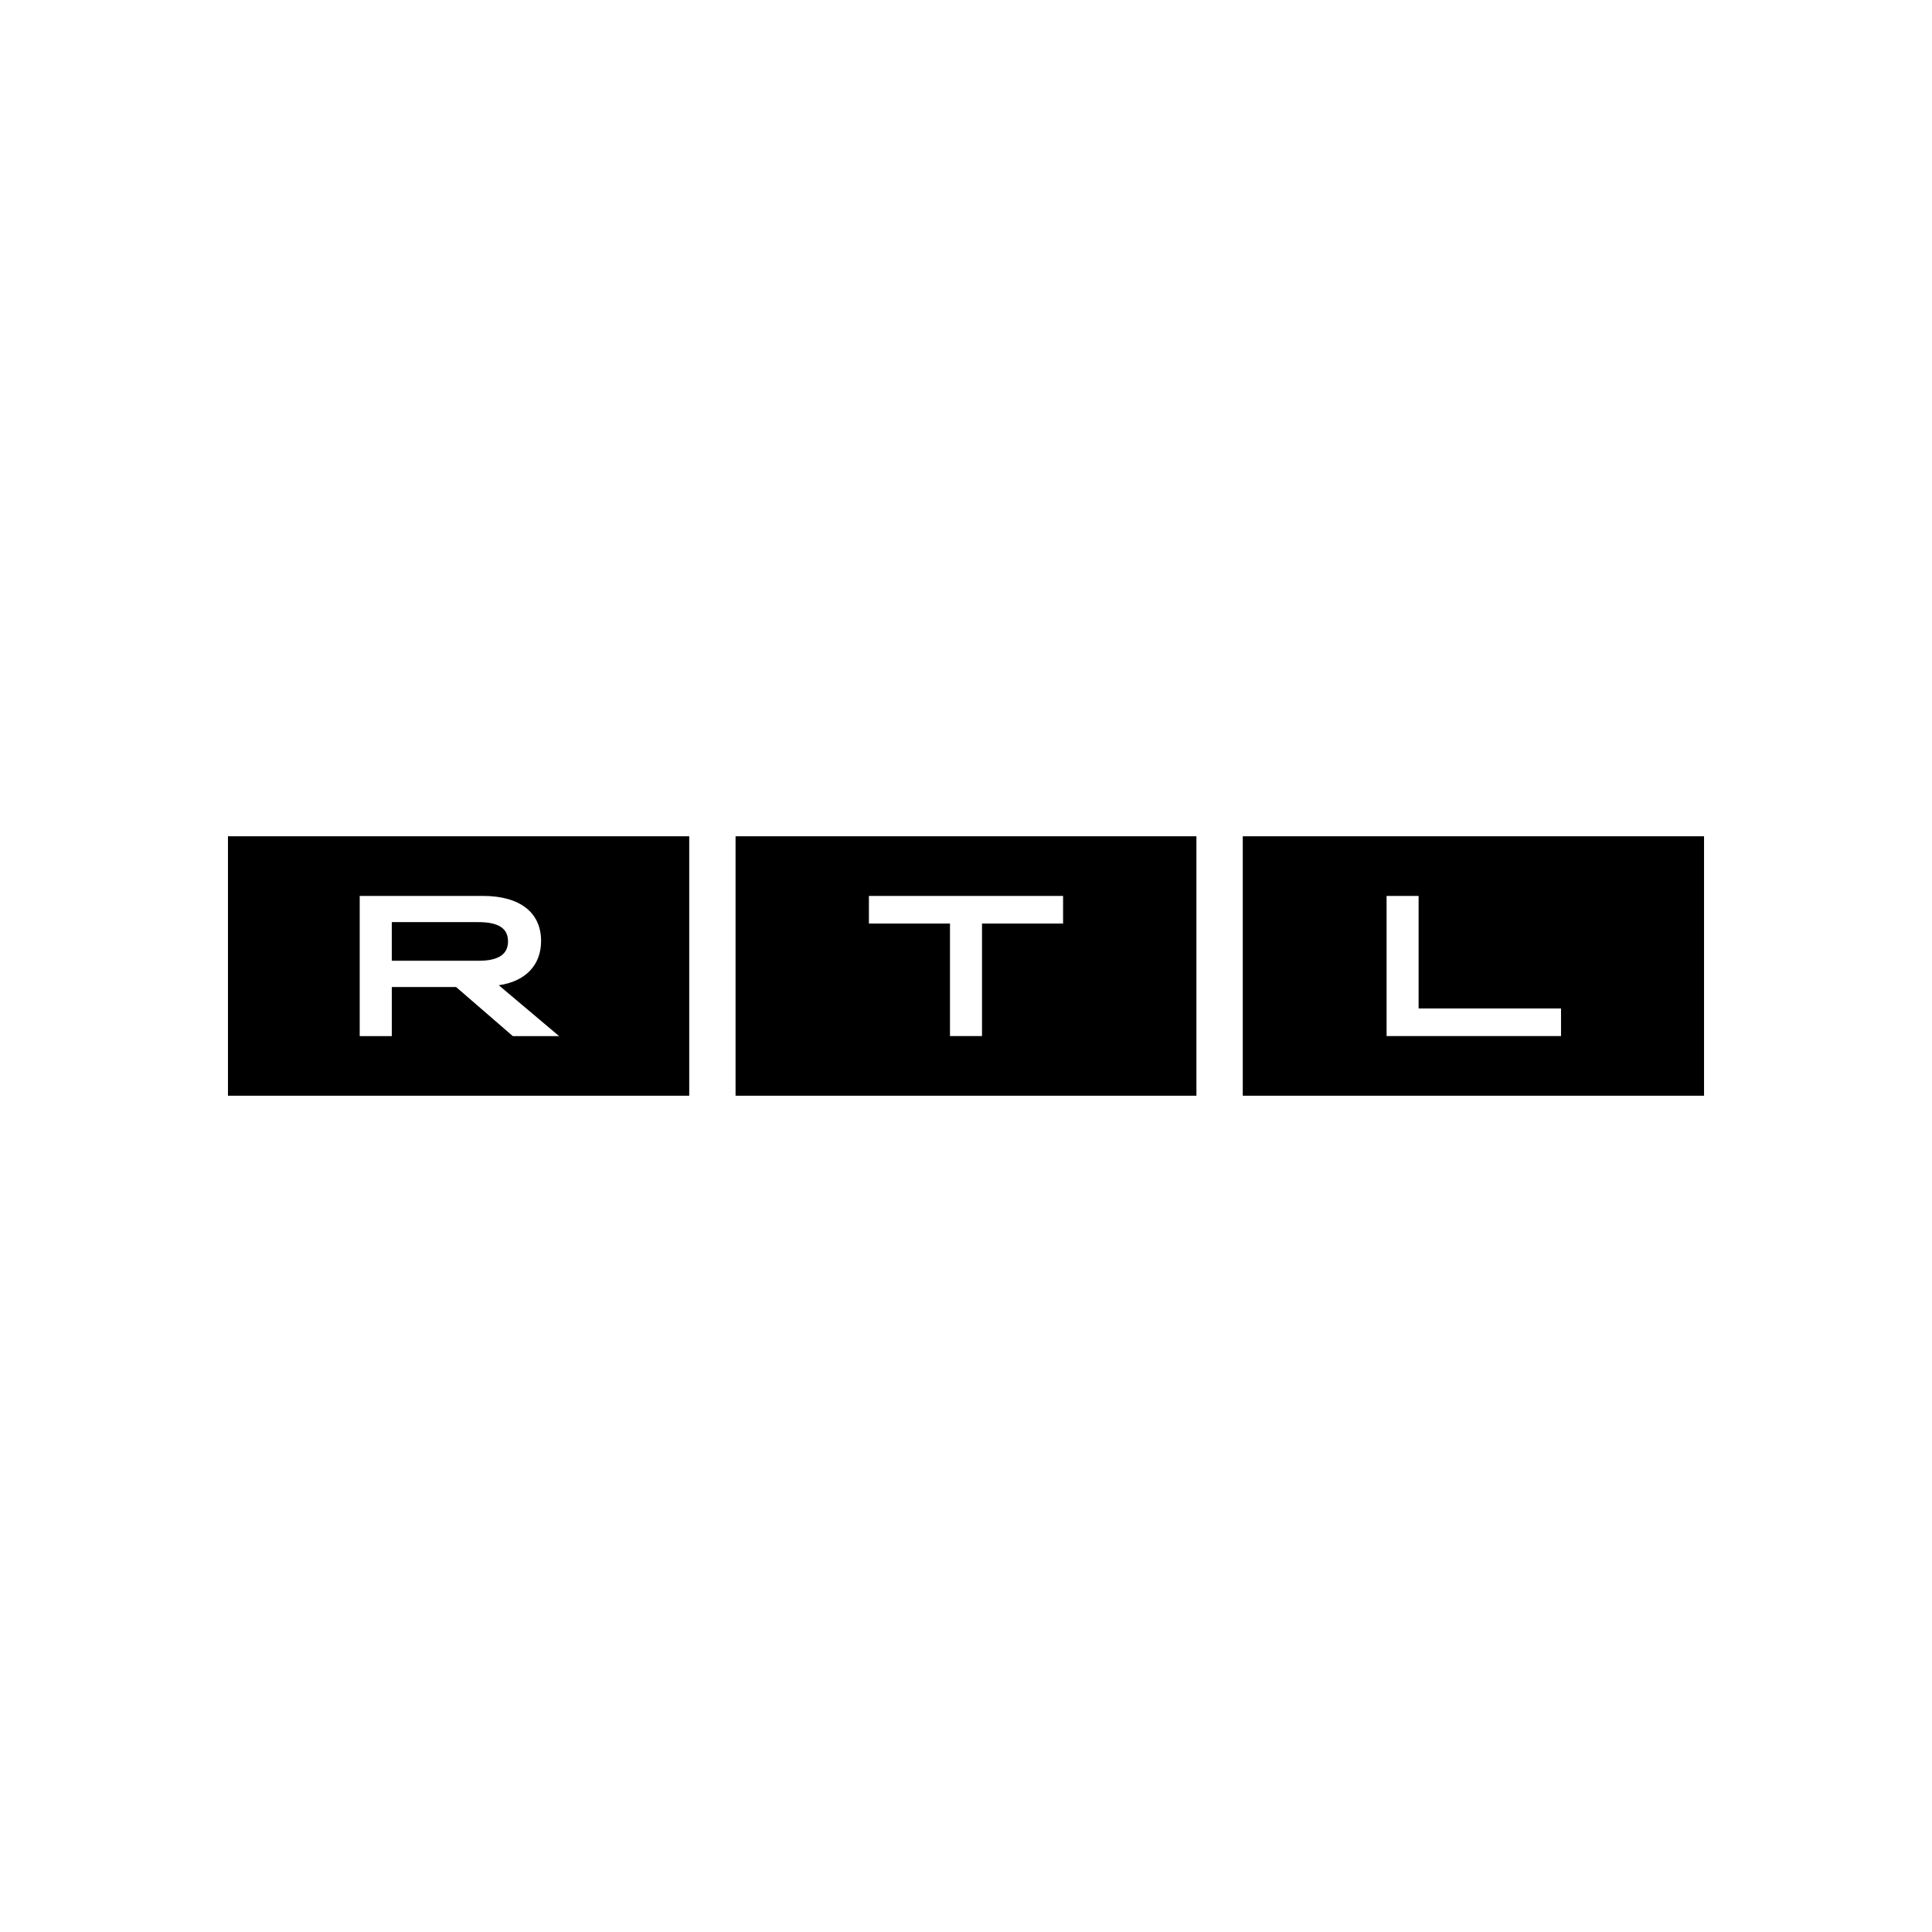
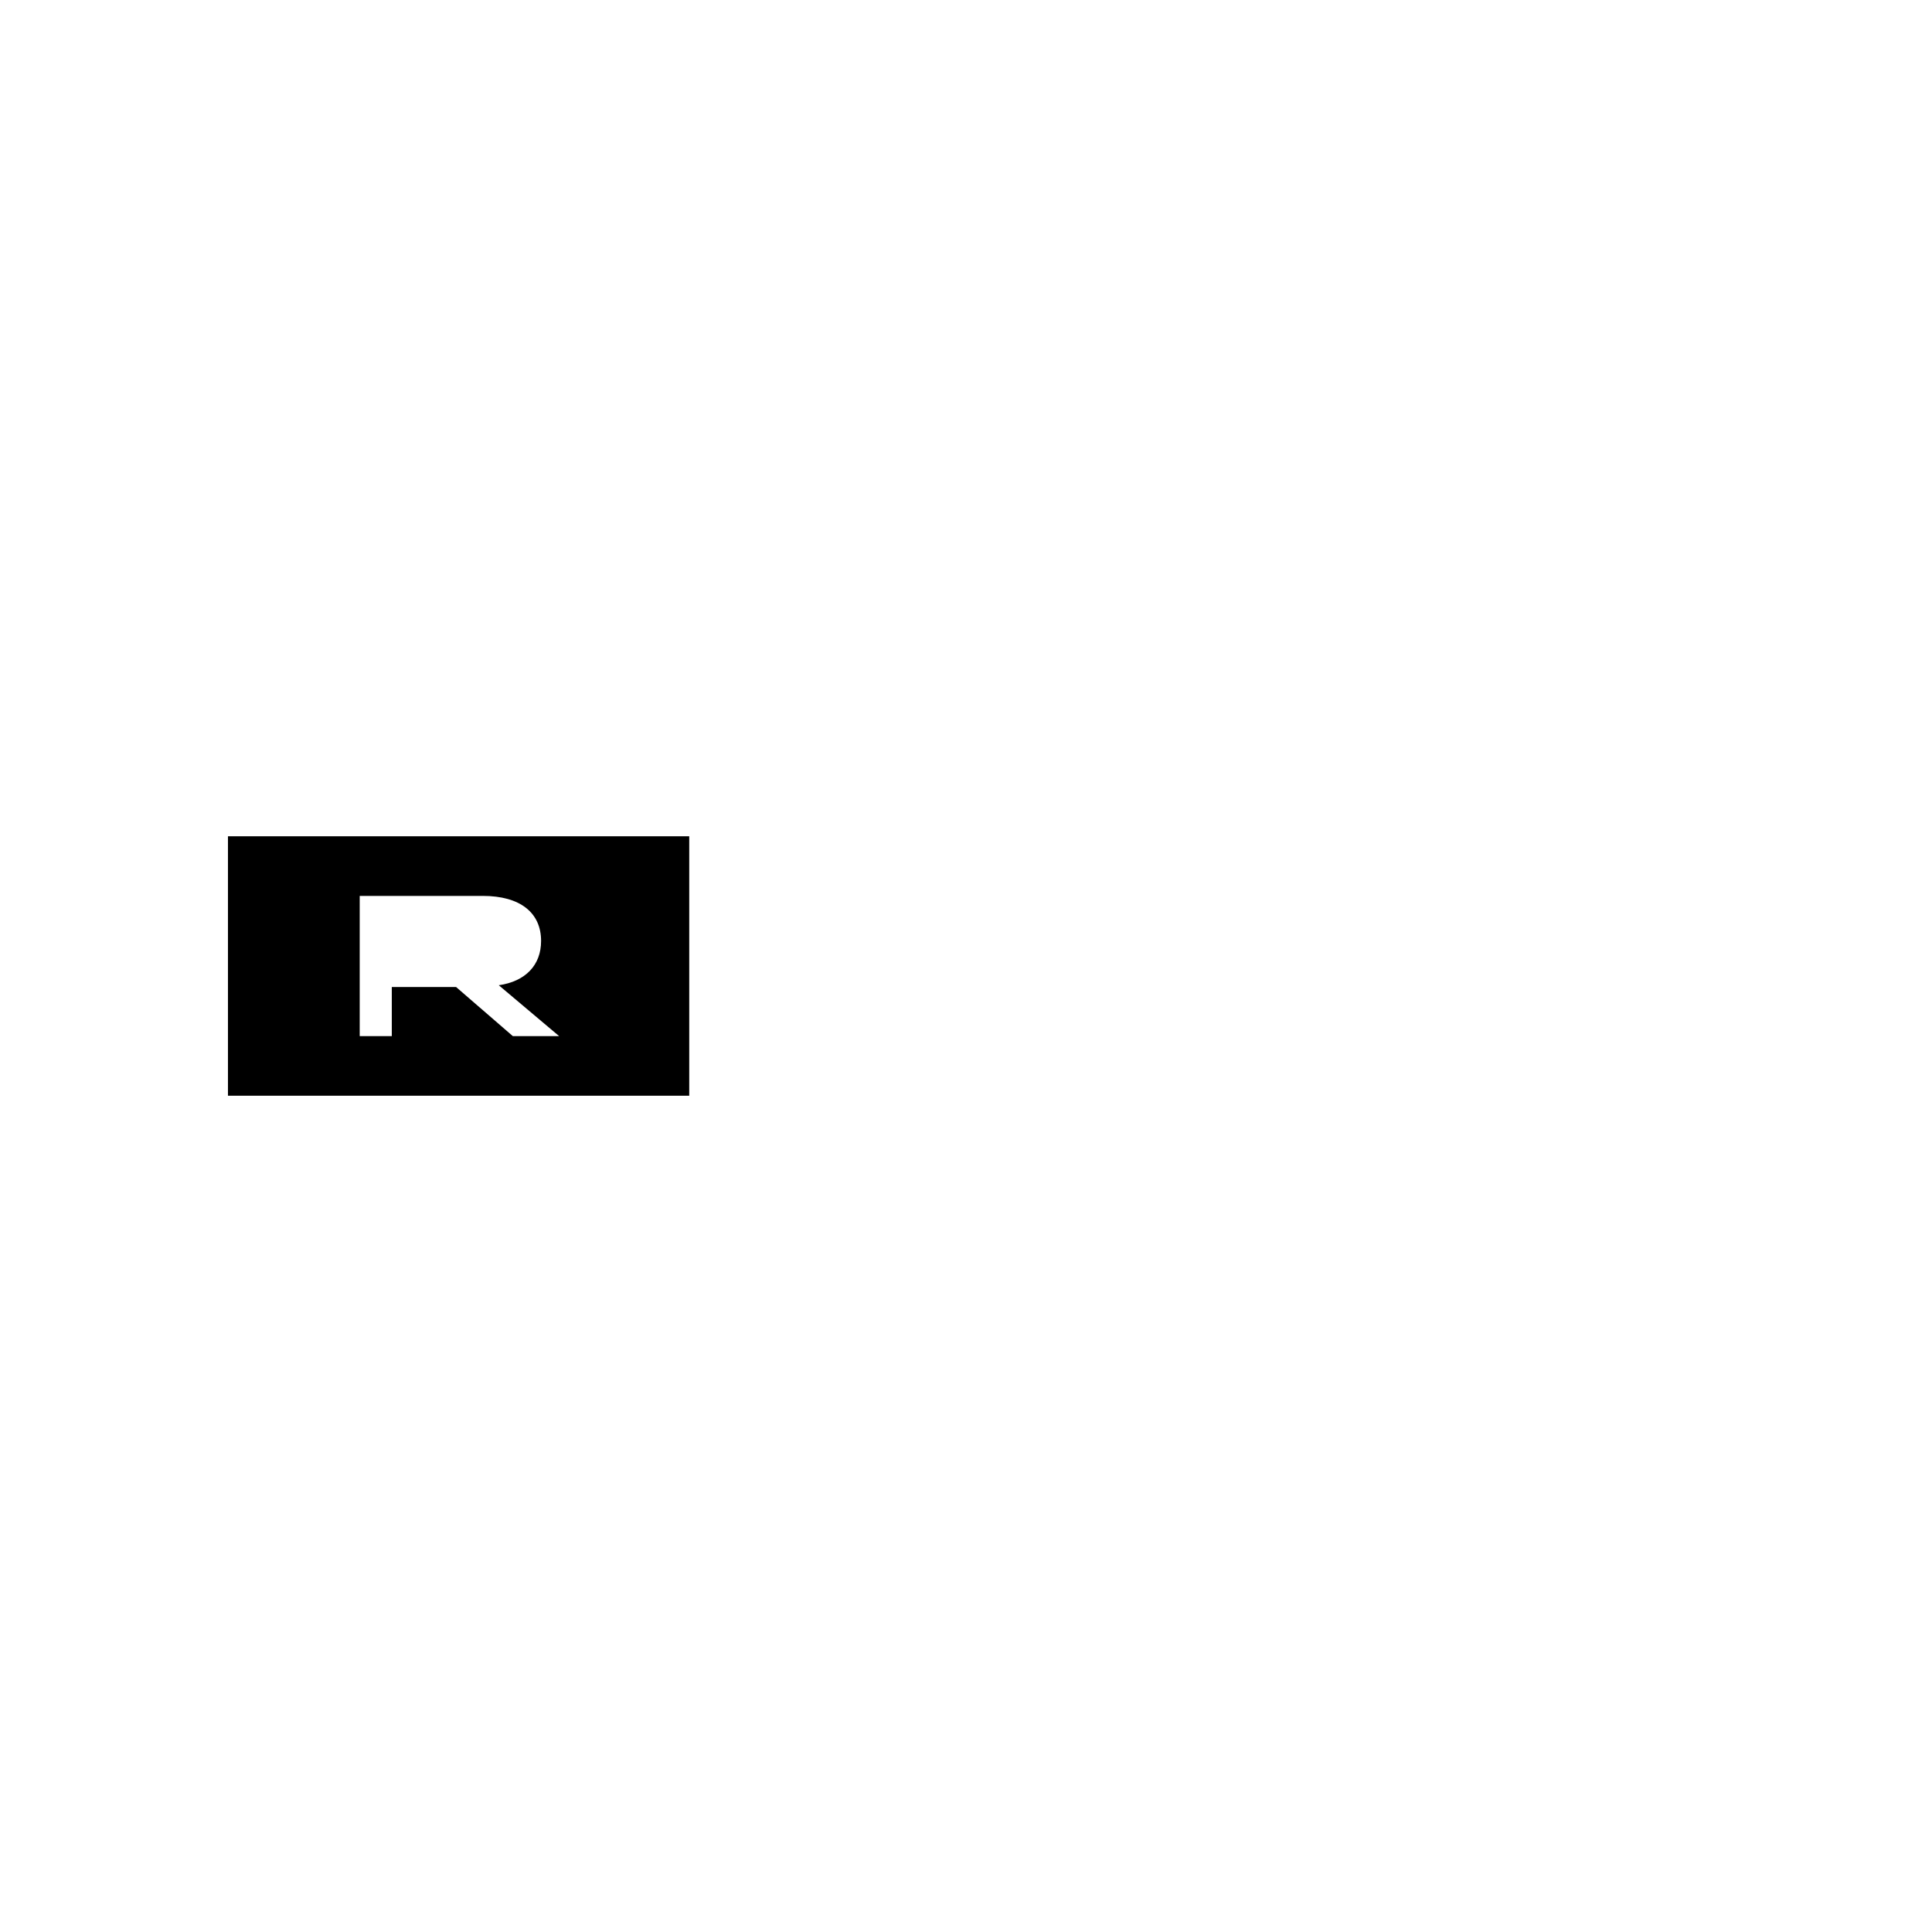
<svg xmlns="http://www.w3.org/2000/svg" version="1.1" id="Disney" x="0px" y="0px" width="200px" height="200px" viewBox="0 0 200 200" enable-background="new 0 0 200 200" xml:space="preserve">
  <g id="g18">
    <g id="svg_1">
      <g>
-         <path d="M52.59,97.449c0-1.349-0.997-1.991-3.048-1.991h-8.984v4h8.984C51.592,99.458,52.59,98.798,52.59,97.449z" />
        <path d="M23.598,86.571v26.857h47.751V86.571H23.598z M53.087,107.257l-5.873-5.081h-6.655v5.081h-3.322V92.744h12.739     c3.878,0,6.037,1.741,6.037,4.664c0,2.509-1.62,4.188-4.379,4.584l6.245,5.265H53.087z" />
      </g>
-       <path d="M128.651,86.571v26.857h47.751V86.571H128.651z M161.597,107.256h-18.058V92.744h3.315v11.652h14.743V107.256z" />
-       <path d="M76.145,86.571v26.857h47.709V86.571H76.145z M110.051,95.604h-8.393v11.652h-3.316V95.604h-8.393v-2.86h20.102V95.604z" />
    </g>
  </g>
</svg>